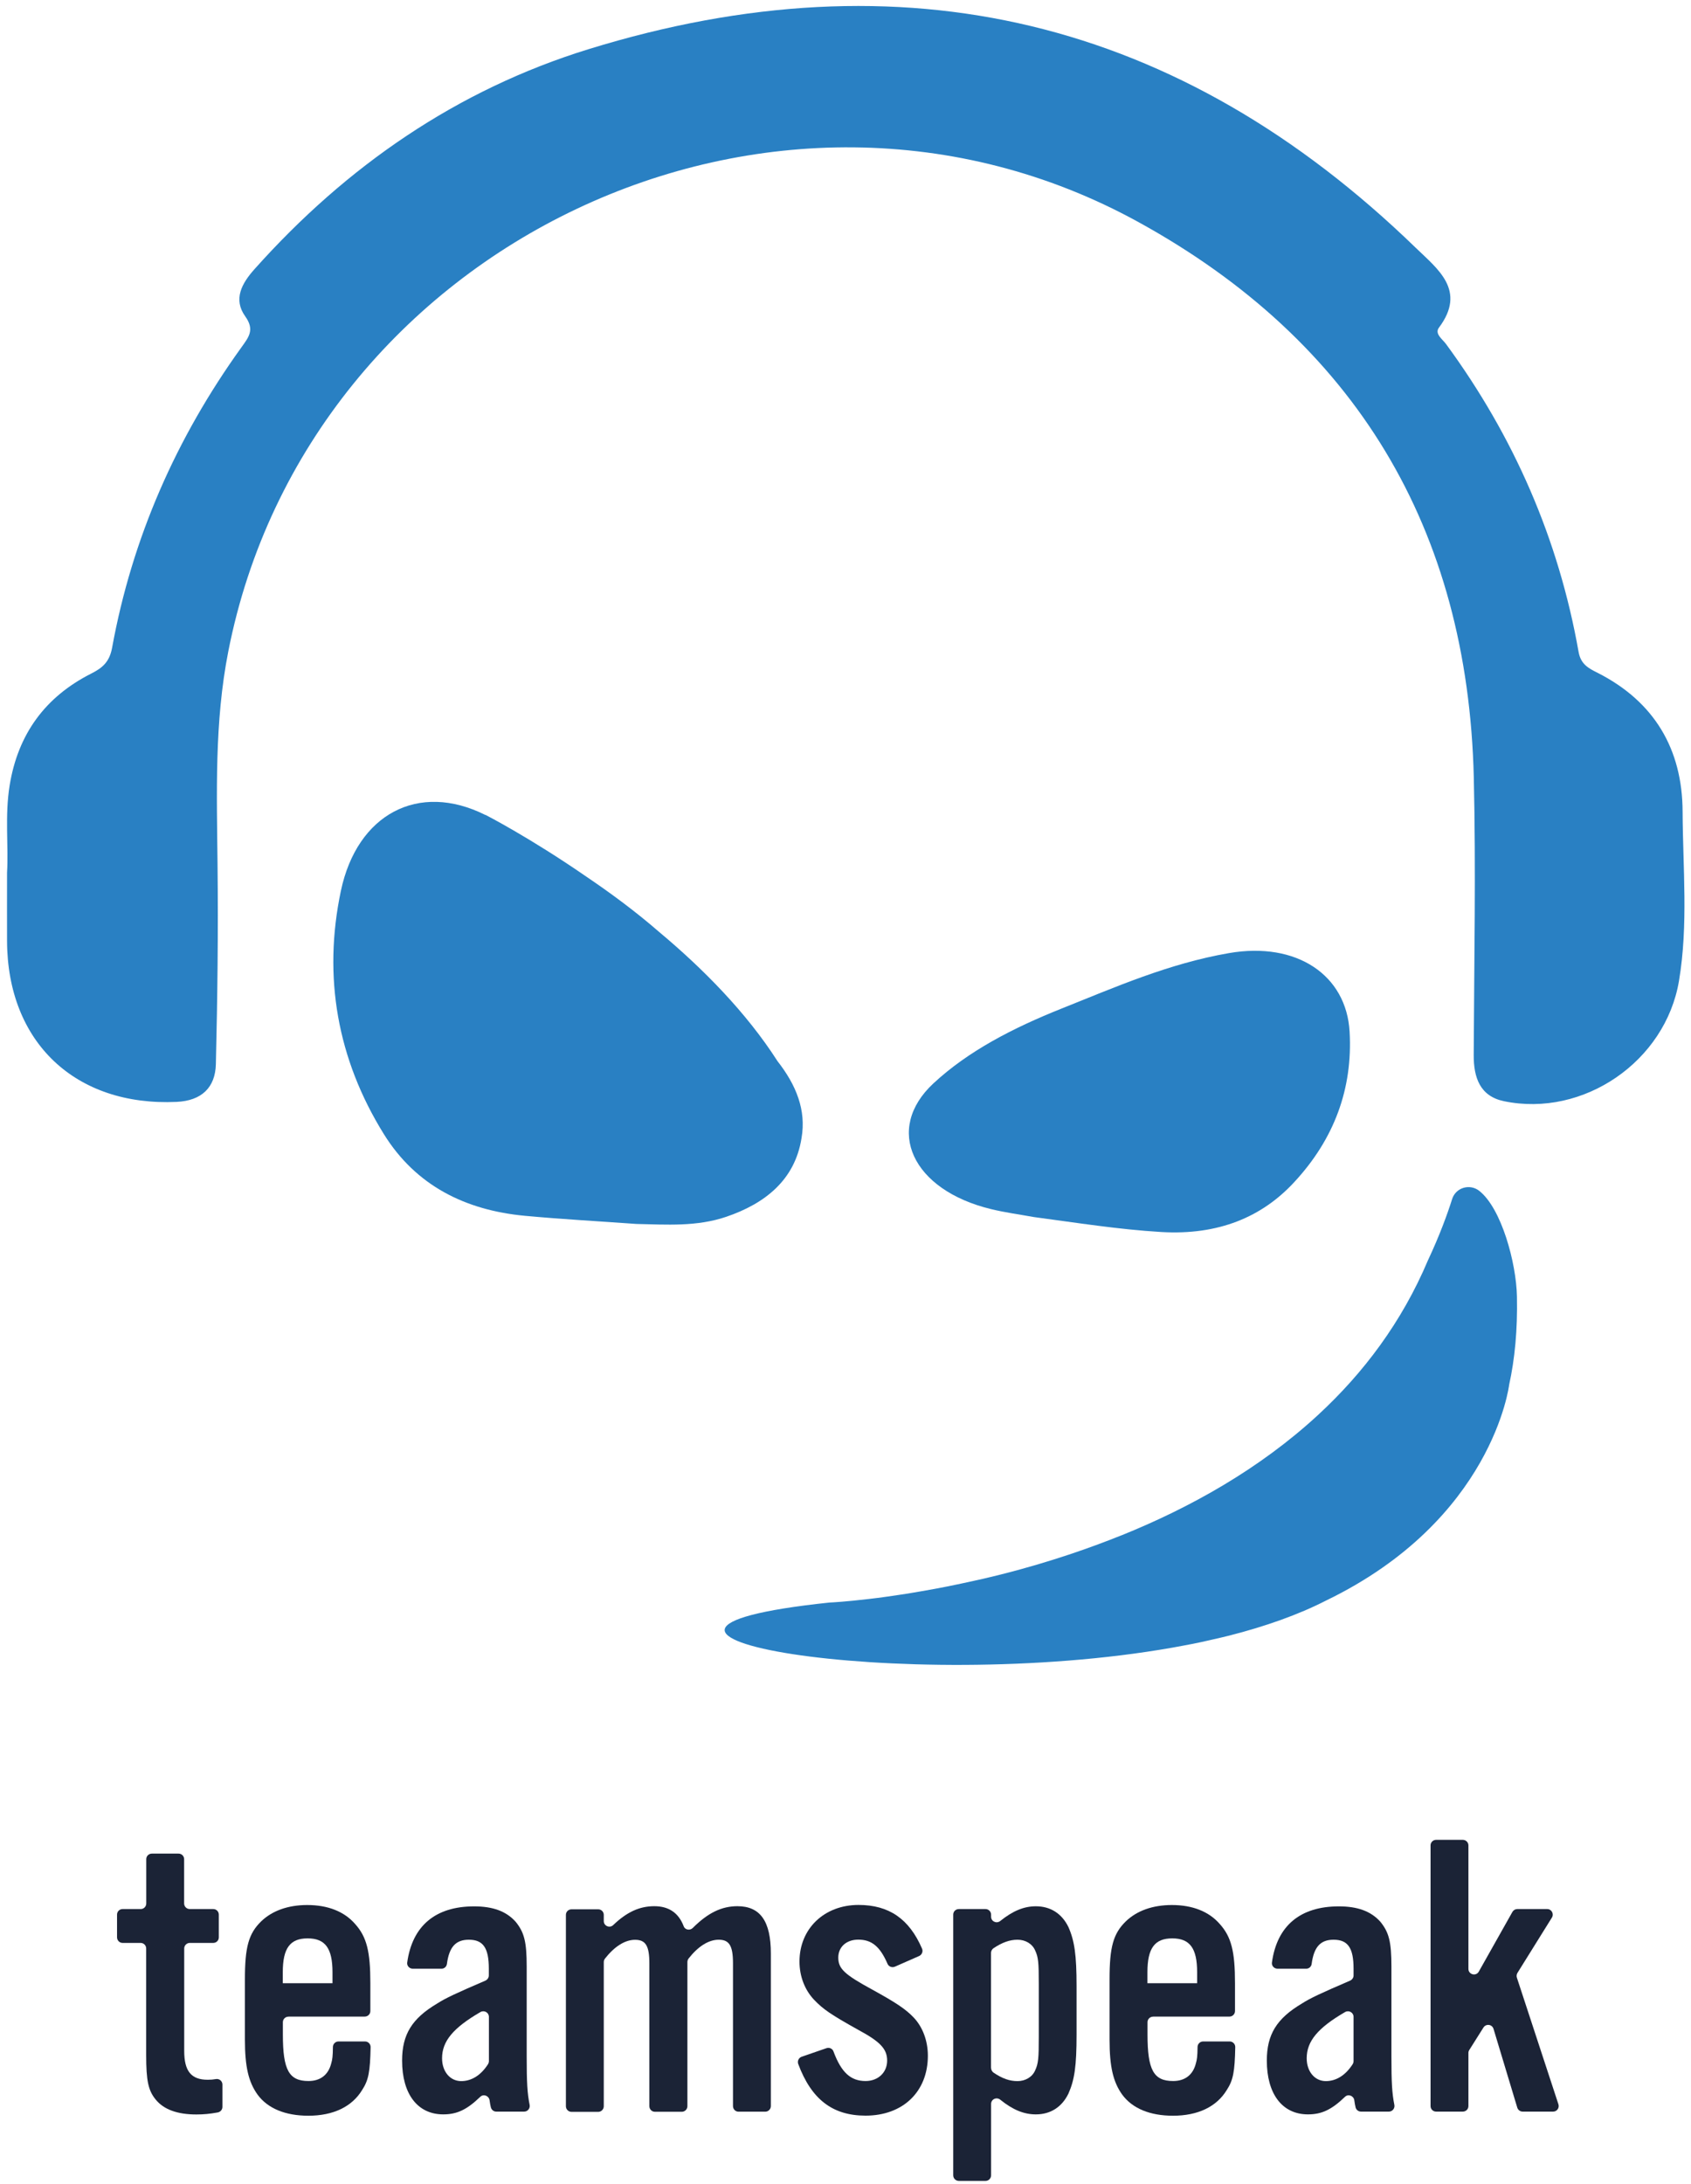
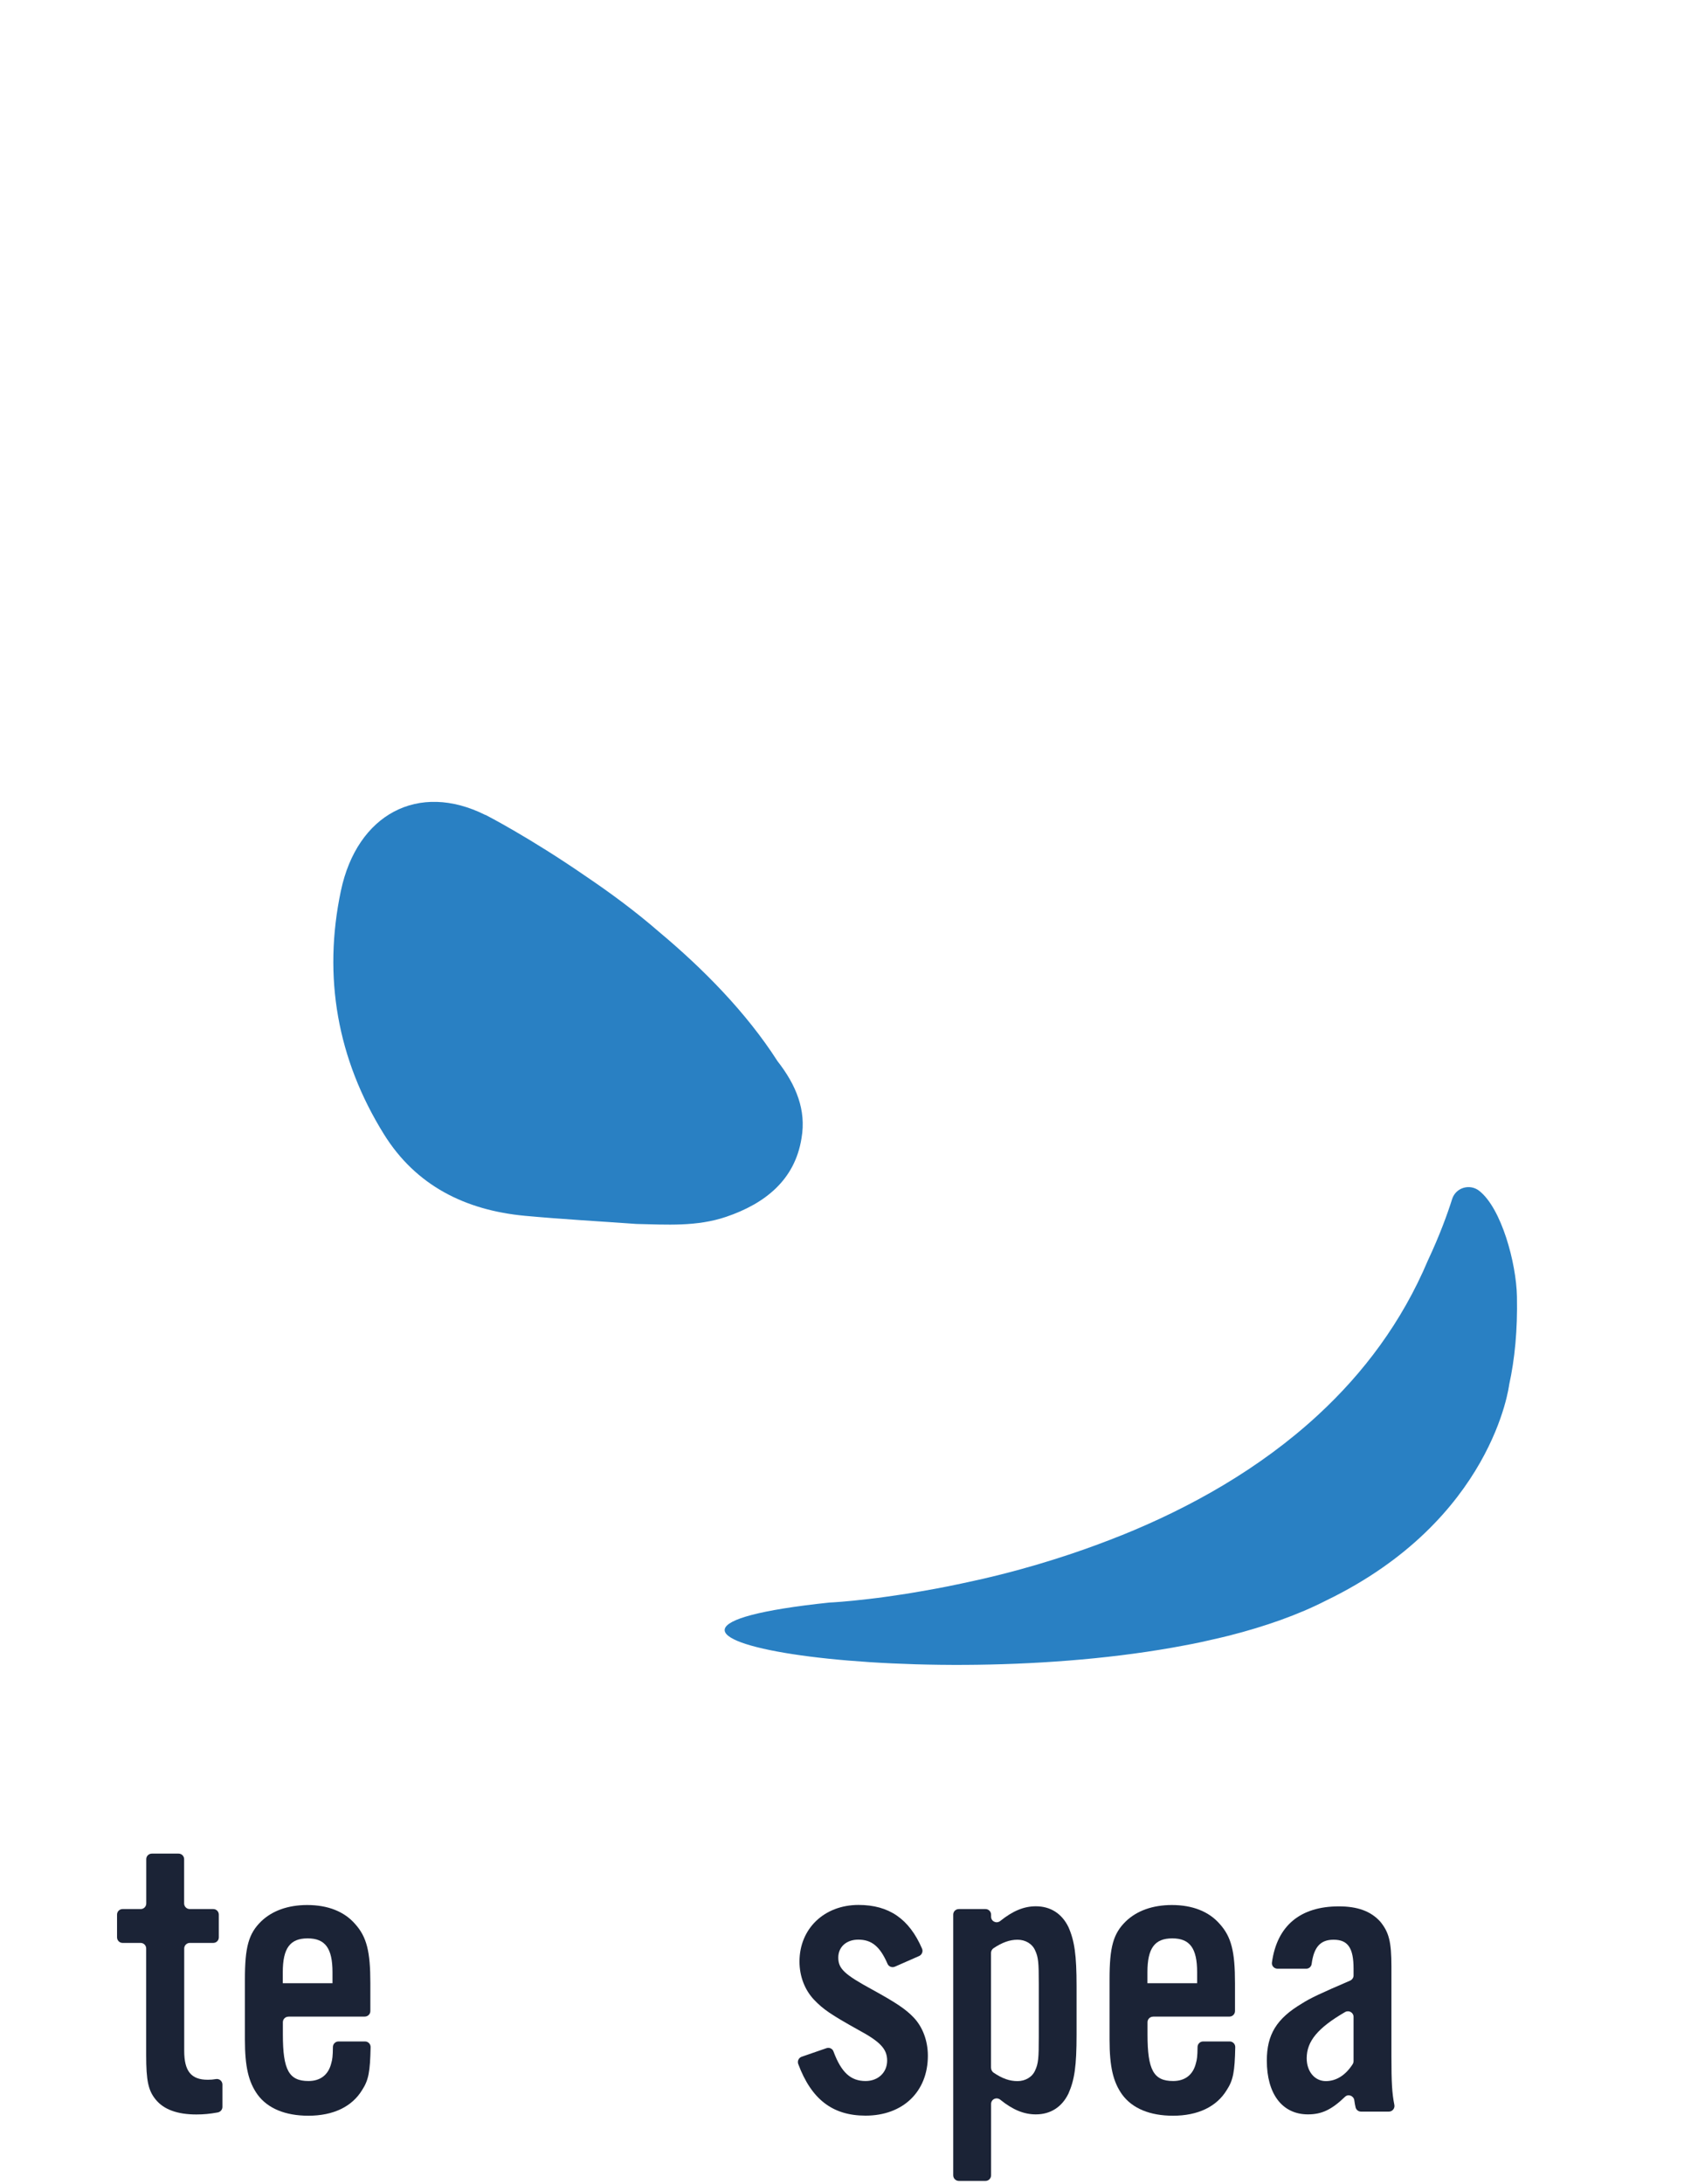
<svg xmlns="http://www.w3.org/2000/svg" version="1.1" id="Layer_1" x="0px" y="0px" viewBox="0 0 2014 2600" style="enable-background:new 0 0 2014 2600;" xml:space="preserve">
  <style type="text/css">
	.st0{fill:#2980C3;}
	.st1{fill:#1B2336;}
</style>
  <g>
-     <path class="st0" d="M8.4,1038.7c1.9-31.2-2.8-67.6,3.1-103.9c9.9-60.9,42.3-105.3,97.1-133c13.5-6.8,21.8-13.9,24.9-30.7   c23.9-130.9,76.4-249.8,154-357.6c8.9-12.4,16-20.9,4.6-36.9c-14.6-20.4-4.2-39.2,11-56.2c109.5-122.6,241.3-213.6,398-261.9   c374-115.4,703.6-36.4,985.2,236.6c26,25.2,60.7,50.6,27.5,94.9c-5.5,7.4,4.3,13.8,8.5,19.6c80.7,110,134,231.9,157.8,366.3   c2.6,14.9,11.9,19.6,22.7,25c67.6,34.3,100.9,90.9,101.2,165.2c0.3,67.1,6.9,134.7-4.3,201.4c-16.1,96-113.8,162.9-208.4,143.3   c-28.6-5.9-36.2-28-36.1-55c0.5-110.1,2.7-220.3,0.1-330.4c-7.1-296-140.8-518.9-399.5-661.1C922.6,26.1,367.2,290,271.9,775.4   c-16.6,84.4-13.7,169.1-12.8,254.1c0.9,79.1-0.1,158.2-2,237.3c-0.7,27.7-17,43.4-46.6,44.8c-120.7,5.6-201.8-71-202.1-191.7   C8.3,1094.5,8.4,1069.2,8.4,1038.7" />
-     <path class="st0" d="M1231.4,1448.7c50.5,6.7,100.8,14.8,151.7,17.8c68.3,4,119.9-17.9,158.1-59.1c48-51.6,70-111.7,66.2-179.1   c-3.7-67.7-63.1-107.7-143.6-93.8c-71.8,12.4-135.5,40.5-199.9,66.2c-57,22.8-110.4,50.1-152.2,88.9   c-58.8,54.6-25.4,126.9,68.5,149.6C1197,1443.3,1214.3,1445.6,1231.4,1448.7" />
    <path class="st0" d="M951,1307.6L951,1307.6C951,1307.6,951,1307.5,951,1307.6c-5.3-16.1-14.3-30.8-25-44.5   c-37.1-57.9-88.7-110.1-141-153.8c-27.4-23.8-56.6-45.5-86.8-65.9C631,997,578.3,970,578.3,970l-0.2,0.1   c-79.9-40-152.8-0.9-172.1,90.3c-21.6,102.3-4.3,200.3,51.2,289.6c38.2,61.5,97.3,90.6,167.9,97.2c44.2,4.1,88.5,6.5,132.8,9.7   c36,0.8,72,3.4,107-8.5c46.2-15.7,81.8-43.8,89.7-93.5C957.6,1337.7,955.8,1322.1,951,1307.6" />
    <path class="st0" d="M1806.7,1543.3c-0.8-40.1-18.5-105.1-44.9-125.8c-11.3-8.9-28-3.9-32.3,9.8c-5.6,17.7-14.8,43.1-28.8,72.9h0   c-31.2,73.8-77,134.3-130.6,183.8l0,0c-70,64.7-153.1,110.8-234.5,143.6c0,0,0,0-0.1,0c-20.2,8.1-40.3,15.5-60.1,22.1   c-0.2,0.1-0.3,0.1-0.5,0.2c-13.1,4.4-26.1,8.4-38.8,12.2c-0.1,0-0.2,0.1-0.3,0.1c-6.2,1.8-12.3,3.5-18.3,5.2   c-0.3,0.1-0.7,0.2-1,0.3c-12.3,3.4-24.3,6.5-36,9.3c-0.5,0.1-0.9,0.2-1.4,0.3c-5.4,1.3-10.7,2.6-16,3.7c-0.5,0.1-0.9,0.2-1.4,0.3   c-11.2,2.5-22,4.8-32.4,6.9c-0.7,0.1-1.4,0.3-2.1,0.4c-4.6,0.9-9.1,1.8-13.5,2.6c-0.6,0.1-1.1,0.2-1.7,0.3   c-9.8,1.8-19.2,3.4-28.1,4.9c-0.8,0.1-1.5,0.2-2.3,0.4c-3.9,0.6-7.7,1.2-11.3,1.7c-0.5,0.1-1,0.1-1.4,0.2   c-4.2,0.6-8.4,1.2-12.3,1.8c0,0,0,0,0,0c-3.8,0.5-7.5,1-11,1.5c-0.6,0.1-1.1,0.1-1.7,0.2c-3.4,0.4-6.7,0.8-9.9,1.2c0,0,0,0-0.1,0   l0,0c-26.2,3.1-42.5,4-45.1,4.1c-0.2,0-0.4,0-0.4,0l0,0c-340.5,35.7,86.4,110.3,407.5,53.8l0,0c0.7-0.1,1.4-0.3,2.2-0.4   c7.5-1.3,15-2.8,22.5-4.2c6.6-1.3,13.1-2.7,19.5-4.2c5-1.1,9.9-2.3,14.8-3.4c3-0.8,6.1-1.5,9.1-2.2c42.8-10.9,82.1-24.7,115.5-41.8   c198.7-96.1,217.9-256.7,217.9-256.7C1804.1,1617.9,1807.5,1583.3,1806.7,1543.3" />
  </g>
  <g>
    <path class="st1" d="M254,2312.7h-27.9c-3.7,0-6.7,3-6.7,6.6v121.9c0,24.2,8.3,34.4,28.1,34.4c3.4,0,6.2-0.2,9.5-0.8   c4.1-0.8,7.9,2.3,7.9,6.5v26.6c0,3.3-2.4,6-5.6,6.6c-9.5,1.7-16.5,2.4-25.5,2.4c-22.3,0-38.8-5.8-48.5-17.9   c-8.7-10.7-11.2-22.3-11.2-52.9v-126.8c0-3.7-3-6.6-6.6-6.6H146c-3.7,0-6.6-3-6.6-6.7v-27c0-3.7,3-6.6,6.6-6.6h21.6   c3.7,0,6.6-3,6.6-6.7v-52.7c0-3.7,3-6.6,6.7-6.6h31.8c3.7,0,6.6,3,6.6,6.6v52.7c0,3.7,3,6.7,6.7,6.7H254c3.7,0,6.6,3,6.6,6.6v27   C260.7,2309.7,257.7,2312.7,254,2312.7" />
    <path class="st1" d="M396,2347.6c0-28.6-8.7-40.3-29.6-40.3s-29.6,11.6-29.6,40.3v13.1H396V2347.6z M343.5,2400.5   c-3.7,0-6.6,3-6.6,6.6v14.7c0,42.2,7.3,55.3,30.5,55.3c14.1,0,23.8-7.3,27.2-21.4c1.2-4.1,1.8-7.9,1.9-19.1c0-3.6,3-6.6,6.6-6.6   h31.7c3.7,0,6.7,3.1,6.6,6.8c-0.6,29.2-2.4,39.2-10.1,51c-12.1,19.9-34.4,30.6-64,30.6c-27.6,0-48.5-8.7-60.6-25.2   c-10.7-15-15-33-15-65.5v-71.8c0-38.3,4.4-54.3,19.4-68.9c13.1-12.6,32-19.4,54.8-19.4c24.7,0,44.1,7.8,56.8,22.3   c14.1,15.5,18.4,33,18.4,70.8v33.1c0,3.7-3,6.6-6.7,6.6H343.5z" />
-     <path class="st1" d="M582.3,2400.7c0-5.1-5.6-8.3-10.1-5.7c-32.4,18.8-45.7,34.7-45.7,55c0,16,9.7,27.2,22.8,27.2   c12.1,0,23.3-6.7,31.9-20.1c0.7-1.1,1.1-2.5,1.1-3.8V2400.7z M584.6,2508.4c-0.6-2.5-1.1-5.3-1.5-8.3c-0.7-5.4-7.2-8-11.1-4.2   c-16.1,15.5-27.9,20.9-44.1,20.9c-30.6,0-49-24.3-49-64c0-31,11.6-50,41.7-67.9c10.3-6.6,22.4-12.2,57.5-27.3   c2.4-1.1,4.1-3.5,4.1-6.1v-8.2c0-24.7-6.8-34.4-23.8-34.4c-15.6,0-23.4,8.6-26.1,28.7c-0.4,3.3-3.1,5.8-6.4,5.8h-34.3   c-4,0-7.2-3.5-6.6-7.4c6.1-43.7,33.7-66.8,79.7-66.8c22.3,0,38.3,5.8,49.5,18.4c10.2,12.6,13.1,23.8,13.1,53.4V2448   c0,30.7,0.7,43.5,3.5,57.5c0.8,4.1-2.3,8-6.5,8h-33.3C588,2513.5,585.4,2511.4,584.6,2508.4" />
-     <path class="st1" d="M719.1,2286.7c0,5.8,7,8.8,11.2,4.8c16.4-15.7,31.5-22.5,49-22.5c17.4,0,29,8.1,35,23.9   c1.6,4.4,7.5,5.3,10.8,2c18.1-18.1,34.5-25.9,53.2-25.9c27.2,0,39.8,17.9,39.8,56.3v181.6c0,3.7-3,6.7-6.7,6.7h-31.8   c-3.7,0-6.6-3-6.6-6.7v-169.9c0-20.9-4.4-28.1-17-28.1c-12.1,0-24.6,8-35.9,22.4c-0.9,1.2-1.4,2.7-1.4,4.2v171.5   c0,3.7-3,6.7-6.7,6.7H780c-3.7,0-6.6-3-6.6-6.7v-169.9c0-20.9-4.4-28.1-17-28.1c-12.1,0-24.6,8-35.9,22.4c-0.9,1.2-1.4,2.7-1.4,4.2   v171.5c0,3.7-3,6.7-6.6,6.7h-31.8c-3.7,0-6.7-3-6.7-6.7v-227.8c0-3.7,3-6.6,6.7-6.6h31.8c3.7,0,6.6,3,6.6,6.6V2286.7z" />
    <path class="st1" d="M1065.8,2341c-3.3,1.4-7.2,0-8.7-3.3c-9-20.8-18.9-28.9-34.9-28.9c-14.1,0-23.8,8.7-23.8,21.3   c0,13.1,6.8,19.9,40.7,38.3c27.2,15,39.3,22.8,49,33c10.7,11.2,17,27.6,17,45.6c0,42.7-29.6,71.3-74.2,71.3   c-39.3,0-64.5-19.4-80.2-61.5c-1.3-3.5,0.6-7.4,4.1-8.6l29.5-10.2c3.4-1.2,7.2,0.5,8.4,3.9c9.3,25.1,20.6,35.2,38.2,35.2   c15,0,25.7-10.2,25.7-24.3c0-13.6-7.8-22.3-34-36.4c-33-18.4-42.2-24.7-52.9-35.9c-11.2-11.7-17.5-28.1-17.5-45.6   c0-39.3,29.6-67.4,70.3-67.4c36.3,0,60.4,16.6,75.7,52.1c1.4,3.3-0.2,7.2-3.5,8.7L1065.8,2341z" />
    <path class="st1" d="M1180.4,2461.5c0,2.2,1.1,4.3,2.9,5.6c10.7,7.2,19.2,10.1,28.6,10.1c9.2,0,17.5-4.8,20.9-12.6   c3.9-8.3,4.4-14.6,4.4-39.8v-63.5c0-25.2-0.5-31.5-4.4-39.8c-3.4-7.8-11.6-12.6-20.9-12.6c-9.3,0-18.2,3.2-28.6,10.1   c-1.8,1.2-3,3.4-3,5.6V2461.5z M1180.4,2279.1v2.4c0,5.7,6.5,8.6,10.9,5.1c15.1-12.1,28.3-17.5,42.4-17.5c17.5,0,31,8.7,38.8,24.7   c7.3,16.5,9.7,33.5,9.7,70.3v57.7c0,37.4-2.4,53.9-9.7,70.3c-7.8,16-21.3,24.7-38.8,24.7c-14.2,0-27.4-5.4-42.4-17.5   c-4.4-3.5-10.9-0.6-10.9,5.1v84.9c0,3.7-3,6.7-6.6,6.7h-31.8c-3.7,0-6.7-3-6.7-6.7v-310.3c0-3.7,3-6.6,6.7-6.6h31.8   C1177.4,2272.4,1180.4,2275.4,1180.4,2279.1" />
    <path class="st1" d="M1425.8,2347.6c0-28.6-8.7-40.3-29.6-40.3c-20.9,0-29.6,11.6-29.6,40.3v13.1h59.2V2347.6z M1373.3,2400.5   c-3.7,0-6.6,3-6.6,6.6v14.7c0,42.2,7.3,55.3,30.5,55.3c14.1,0,23.8-7.3,27.2-21.4c1.2-4.1,1.8-7.9,1.9-19.1c0-3.6,3-6.6,6.6-6.6   h31.7c3.7,0,6.7,3.1,6.6,6.8c-0.6,29.2-2.4,39.2-10.1,51c-12.1,19.9-34.4,30.6-64,30.6c-27.6,0-48.5-8.7-60.6-25.2   c-10.7-15-15-33-15-65.5v-71.8c0-38.3,4.4-54.3,19.4-68.9c13.1-12.6,32-19.4,54.8-19.4c24.7,0,44.1,7.8,56.8,22.3   c14.1,15.5,18.4,33,18.4,70.8v33.1c0,3.7-3,6.6-6.6,6.6H1373.3z" />
    <path class="st1" d="M1612.1,2400.7c0-5.1-5.6-8.3-10.1-5.7c-32.4,18.8-45.7,34.7-45.7,55c0,16,9.7,27.2,22.8,27.2   c12.1,0,23.3-6.7,31.9-20.1c0.7-1.1,1.1-2.5,1.1-3.8V2400.7z M1614.5,2508.4c-0.6-2.5-1.1-5.3-1.5-8.3c-0.7-5.4-7.2-8-11.1-4.2   c-16.1,15.5-27.9,20.9-44.1,20.9c-30.6,0-49-24.3-49-64c0-31,11.6-50,41.7-67.9c10.3-6.6,22.4-12.2,57.5-27.3   c2.4-1.1,4.1-3.5,4.1-6.1v-8.2c0-24.7-6.8-34.4-23.8-34.4c-15.6,0-23.4,8.6-26.1,28.7c-0.4,3.3-3.1,5.8-6.4,5.8h-34.3   c-4,0-7.2-3.5-6.6-7.4c6-43.7,33.7-66.8,79.7-66.8c22.3,0,38.3,5.8,49.5,18.4c10.2,12.6,13.1,23.8,13.1,53.4V2448   c0,30.7,0.7,43.5,3.5,57.5c0.8,4.1-2.3,8-6.5,8H1621C1617.9,2513.5,1615.2,2511.4,1614.5,2508.4" />
-     <path class="st1" d="M1761.3,2346.8l40-71c1.2-2.1,3.4-3.4,5.8-3.4h35.6c5.2,0,8.4,5.7,5.6,10.2l-41,65.8c-1,1.7-1.3,3.7-0.7,5.6   l49.5,150.8c1.4,4.3-1.8,8.7-6.3,8.7h-36.3c-2.9,0-5.5-1.9-6.4-4.7l-28.3-93.8c-1.7-5.5-8.9-6.4-12-1.6l-16.9,26.8   c-0.7,1.1-1,2.3-1,3.5v63.2c0,3.7-3,6.6-6.7,6.6h-31.8c-3.7,0-6.6-3-6.6-6.6v-310.3c0-3.7,3-6.6,6.6-6.6h31.8c3.7,0,6.7,3,6.7,6.6   v147C1748.9,2350.4,1758,2352.8,1761.3,2346.8" />
  </g>
</svg>